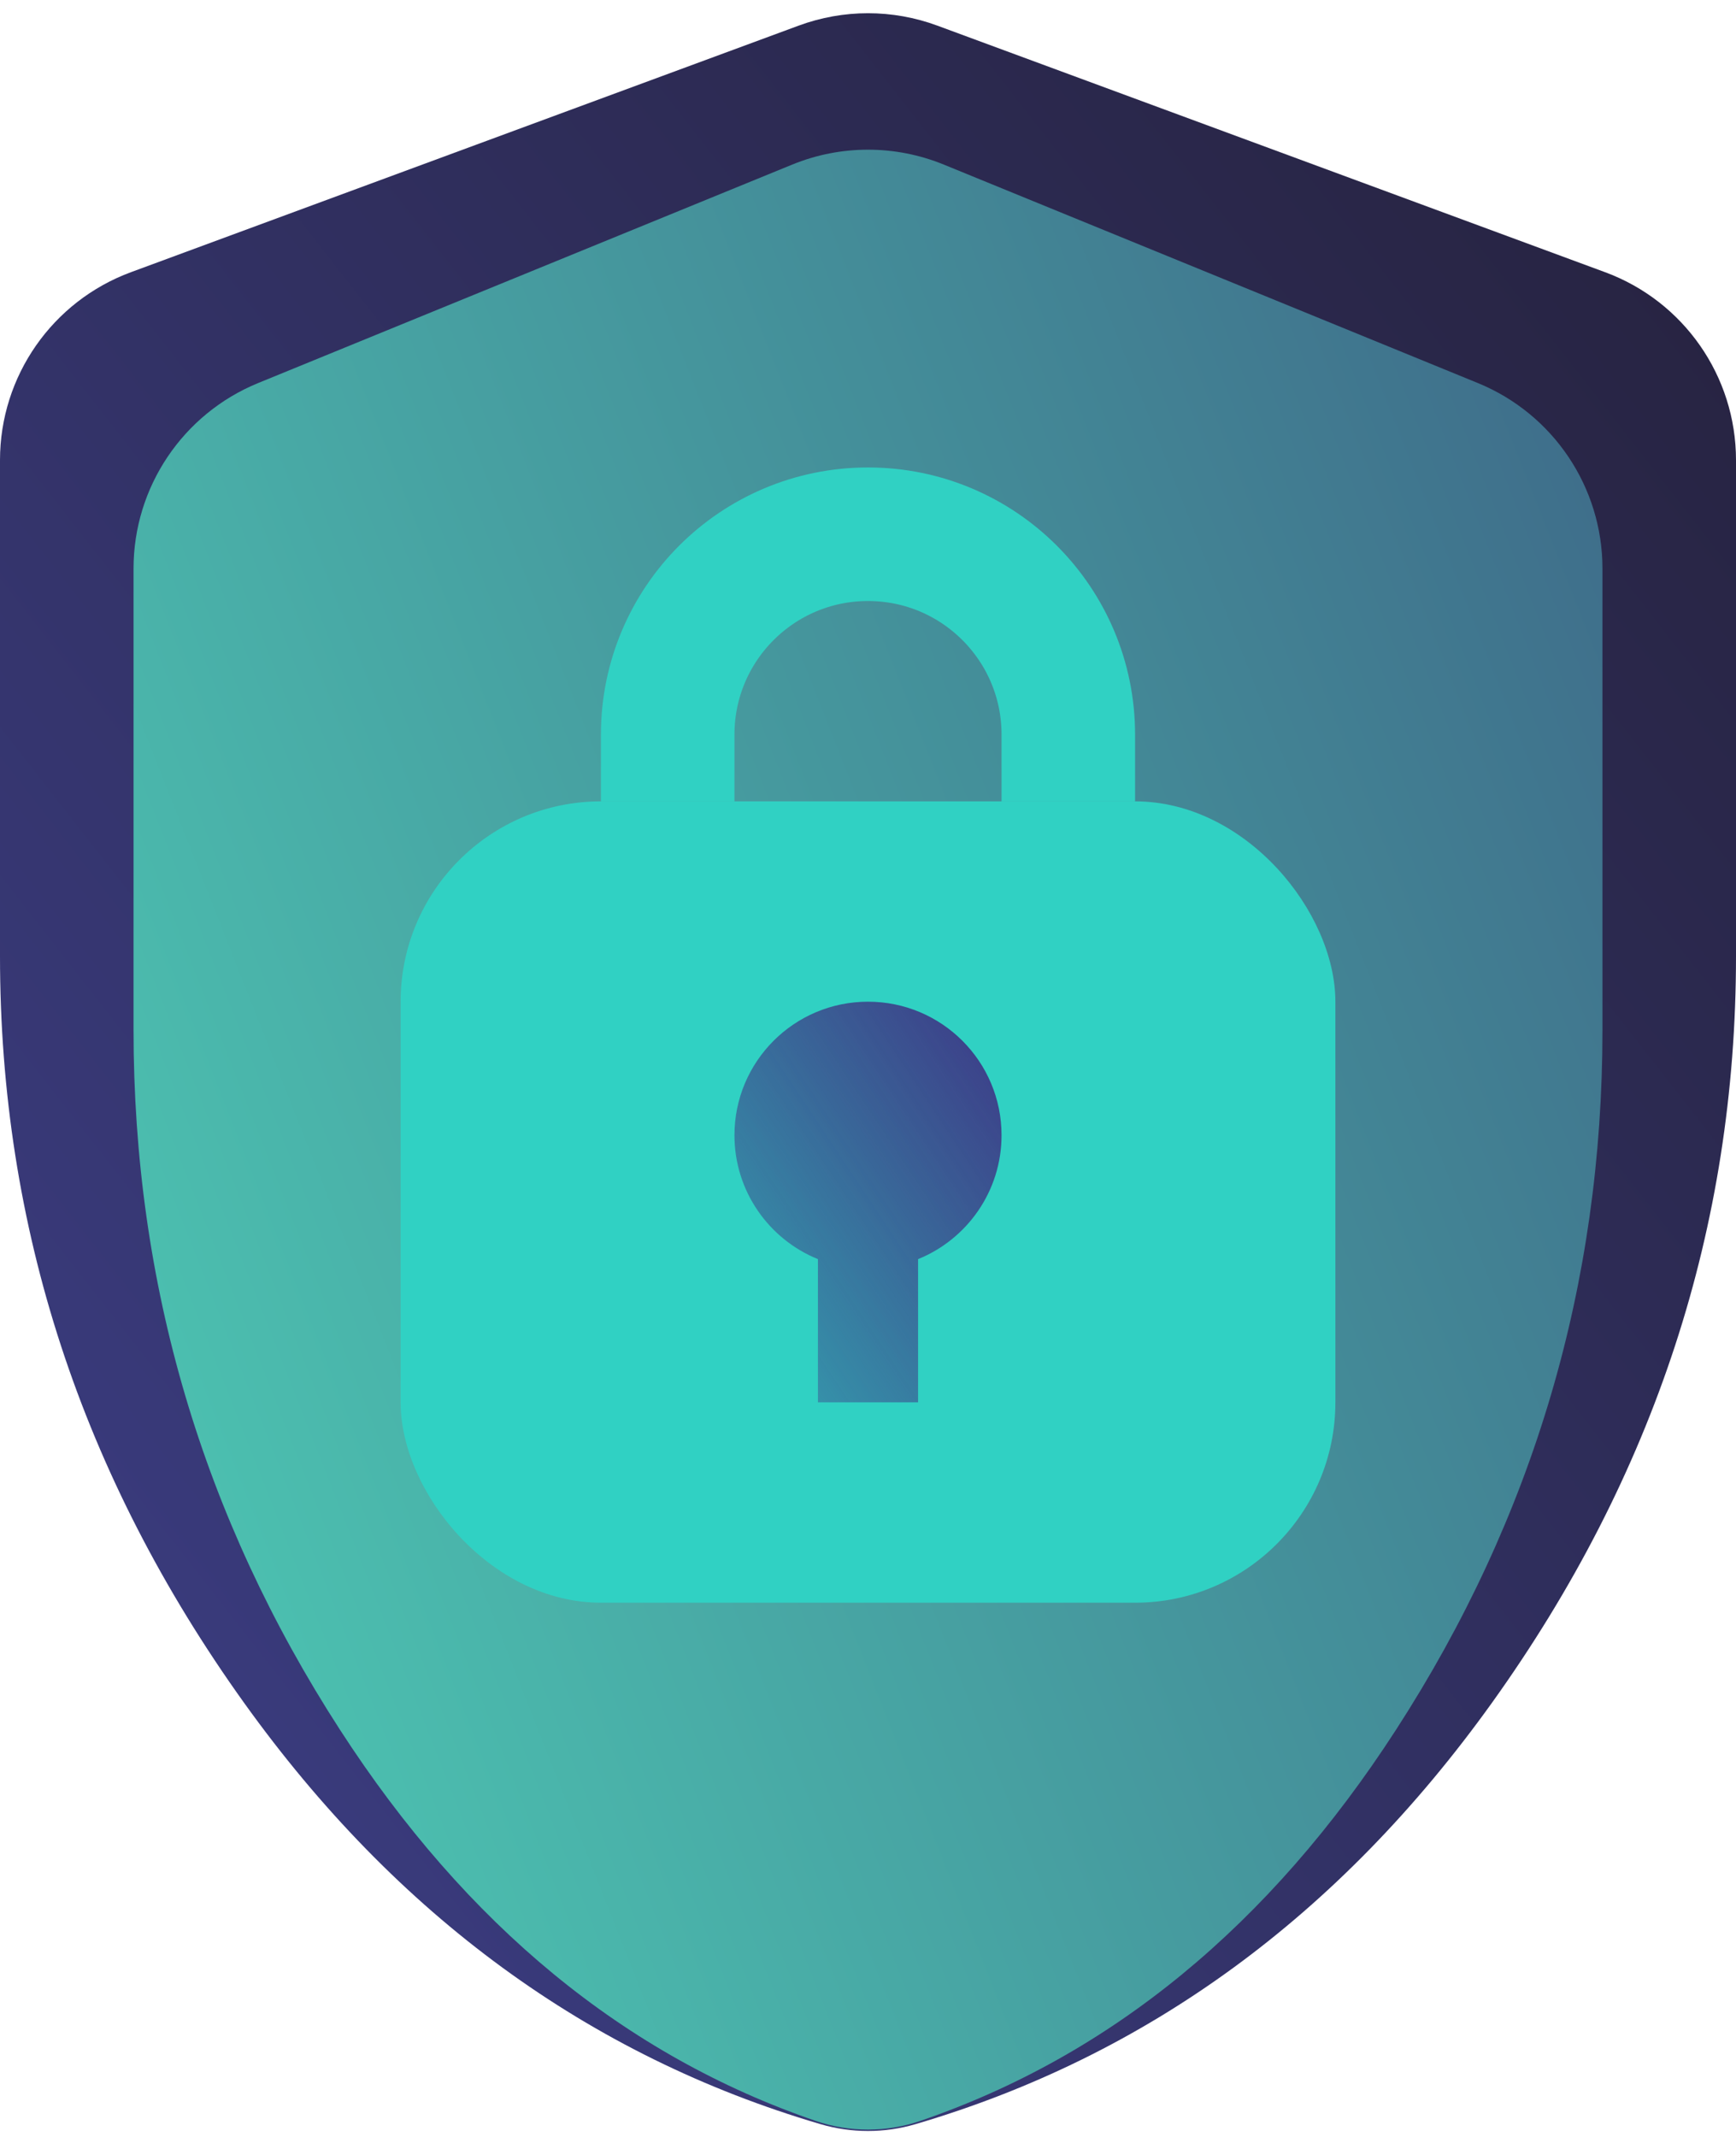
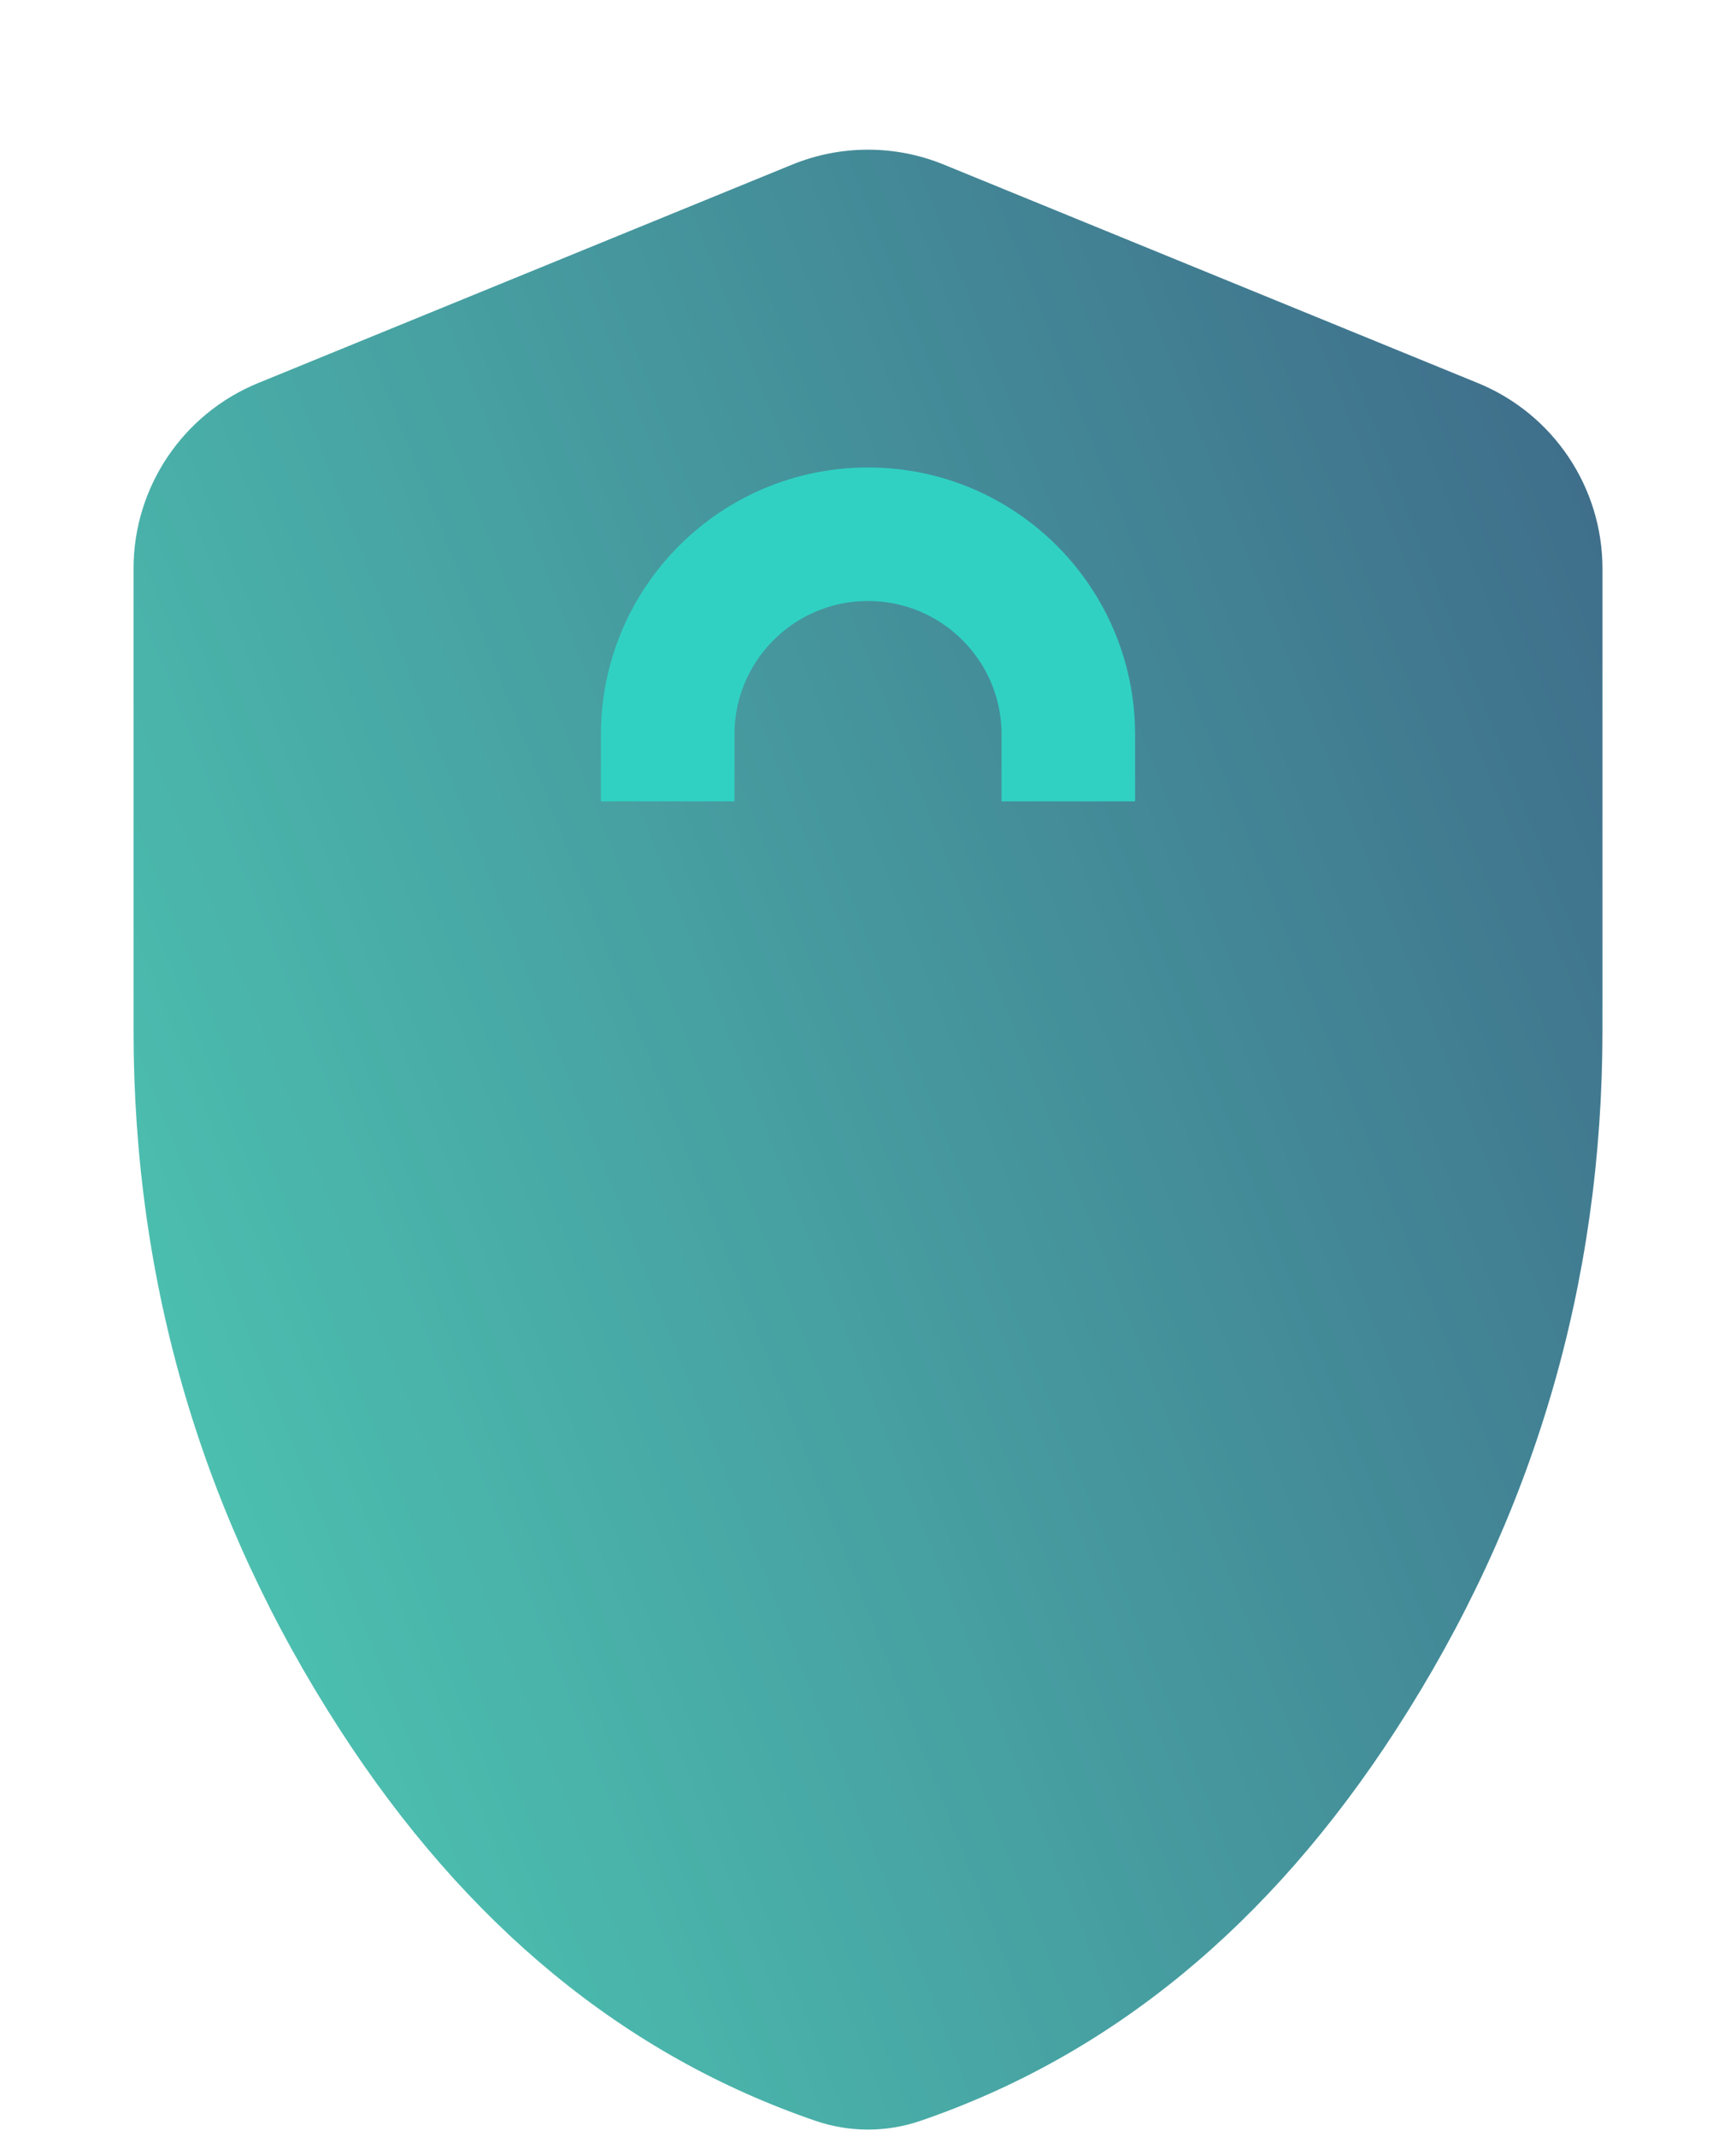
<svg xmlns="http://www.w3.org/2000/svg" width="26" height="32" viewBox="0 0 26 32" fill="none">
-   <path d="M13.713 31.808C13.248 31.945 12.752 31.945 12.287 31.808C8.816 30.787 5.939 28.684 3.656 25.5C1.219 22.1 0 18.373 0 14.32V6.89C0 5.634 0.783 4.511 1.961 4.076L11.961 0.384C12.632 0.136 13.368 0.136 14.039 0.384L24.039 4.076C25.218 4.511 26 5.634 26 6.89V14.32C26 18.373 24.781 22.1 22.344 25.5C20.061 28.684 17.184 30.787 13.713 31.808Z" fill="url(#paint0_linear_4_160)" />
  <path d="M13.782 31.76C13.275 31.933 12.725 31.933 12.218 31.76C9.361 30.782 6.986 28.831 5.094 25.906C3.031 22.719 2 19.225 2 15.425V8.514C2 7.296 2.737 6.199 3.864 5.737L11.864 2.465C12.592 2.167 13.408 2.167 14.136 2.465L22.136 5.737C23.263 6.199 24 7.296 24 8.514V15.425C24 19.225 22.969 22.719 20.906 25.906C19.014 28.831 16.639 30.782 13.782 31.76Z" fill="url(#paint1_linear_4_160)" />
-   <rect x="6" y="12" width="14" height="12" rx="3" fill="#30D1C3" />
  <path d="M16 12V11C16 9.343 14.657 8 13 8V8C11.343 8 10 9.343 10 11V12" stroke="#30D1C3" stroke-width="2" />
-   <path fill-rule="evenodd" clip-rule="evenodd" d="M13 15C11.895 15 11 15.895 11 17C11 17.839 11.517 18.558 12.25 18.855V21H13.75V18.855C14.483 18.558 15 17.839 15 17C15 15.895 14.105 15 13 15Z" fill="url(#paint2_linear_4_160)" />
  <defs>
    <linearGradient id="paint0_linear_4_160" x1="25.133" y1="-4.741" x2="-8.294" y2="21.389" gradientUnits="userSpaceOnUse">
      <stop stop-color="#242038" />
      <stop offset="1" stop-color="#3D3F88" />
    </linearGradient>
    <linearGradient id="paint1_linear_4_160" x1="24" y1="2" x2="-5.278" y2="13.546" gradientUnits="userSpaceOnUse">
      <stop stop-color="#3E6888" />
      <stop offset="1" stop-color="#4ECEB6" />
    </linearGradient>
    <linearGradient id="paint2_linear_4_160" x1="15" y1="15" x2="9.462" y2="18.692" gradientUnits="userSpaceOnUse">
      <stop stop-color="#3D3886" />
      <stop offset="1" stop-color="#3D3986" stop-opacity="0.32" />
    </linearGradient>
  </defs>
</svg>